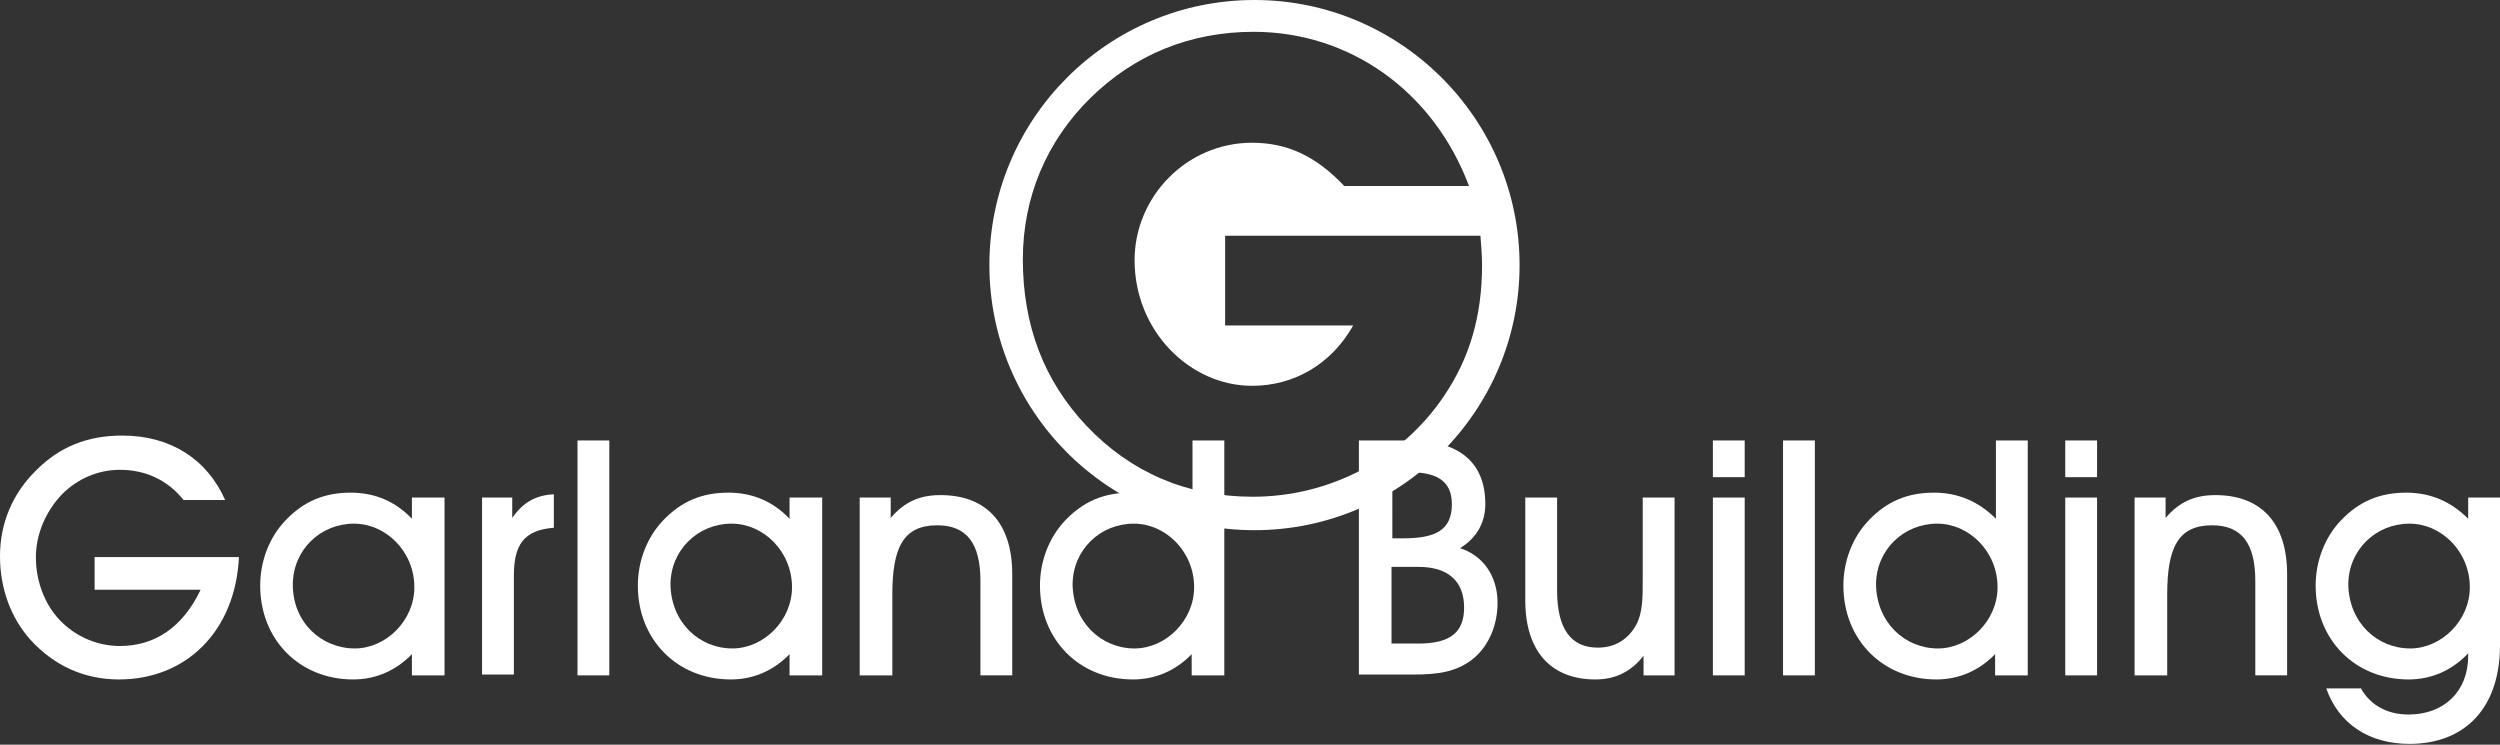
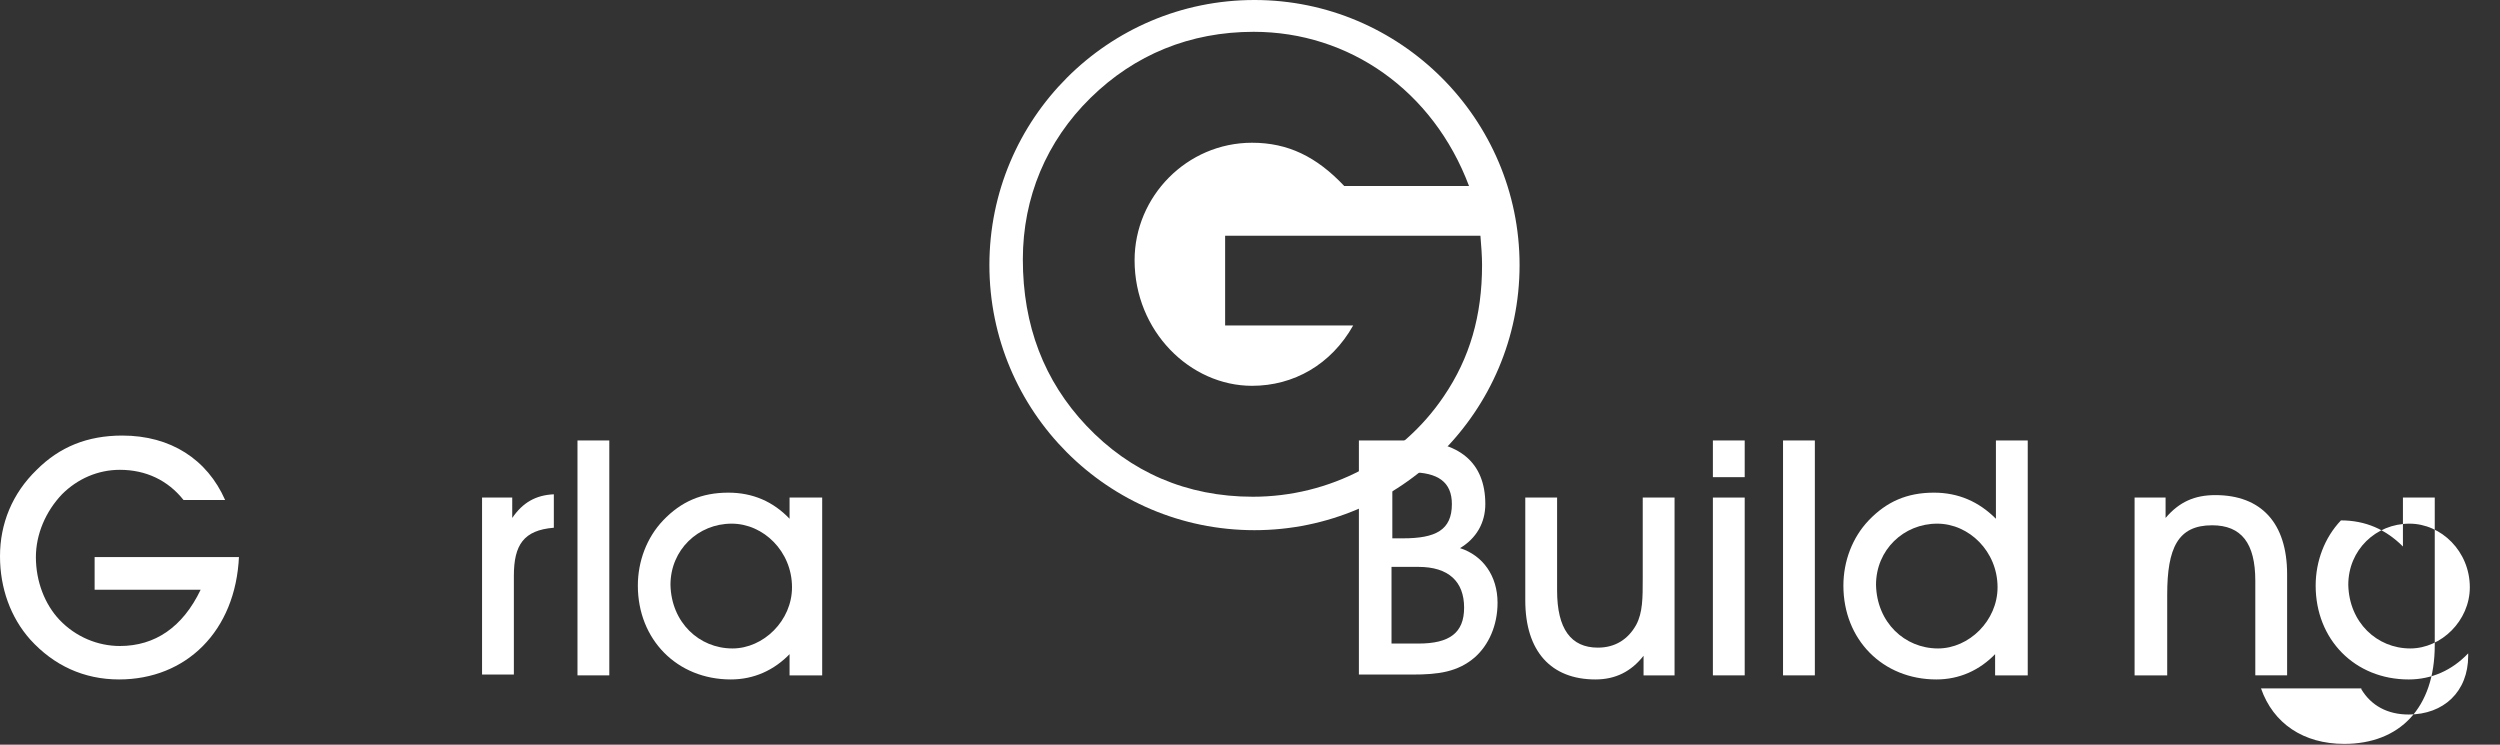
<svg xmlns="http://www.w3.org/2000/svg" version="1.1" id="Layer_1" x="0px" y="0px" viewBox="0 0 306.5 91.3" style="enable-background:new 0 0 306.5 91.3;" xml:space="preserve">
  <rect x="0" y="0" width="306.5" height="91.3" fill="#333333" stroke="none" />
  <style type="text/css">
	.st0{fill:#FFFFFF;}
</style>
  <path class="st0" d="M153.8,0c-18,0-32.5,14.6-32.5,32.5c0,17.9,14.5,32.5,32.5,32.5c17.9,0,32.5-14.6,32.5-32.5  C186.3,14.6,171.7,0,153.8,0z M153.6,60.9c-8.1,0-15-3-20.4-8.7c-5.2-5.5-7.8-12.3-7.8-20.4c0-7.6,2.9-14.5,8.3-19.8  c5.4-5.3,12.2-8.1,20-8.1c11.7,0,22,7.2,26.4,18.9h-15.3c-3.4-3.6-6.9-5.3-11.3-5.3c-8,0-14.4,6.6-14.4,14.4  c0,8.7,6.8,15.4,14.4,15.4c5.1,0,9.7-2.6,12.4-7.4h-15.7v-11h31.3c0.1,1.2,0.2,2.5,0.2,3.6c0,6.2-1.5,11.4-4.7,16.1  C171.8,56.3,163,60.9,153.6,60.9z" />
  <g>
    <path class="st0" d="M29.3,68.2c-0.4,9.2-6.5,15.1-14.7,15.1c-4.3,0-8-1.7-10.9-4.9C1.3,75.7,0,72.1,0,68.2c0-4,1.5-7.7,4.5-10.6   c2.8-2.8,6.2-4.2,10.5-4.2c5.9,0,10.4,2.9,12.6,7.9h-5.1c-1.9-2.4-4.6-3.7-7.8-3.7c-2.7,0-5.2,1.1-7.1,3c-2,2.1-3.2,4.9-3.2,7.7   c0,3,1.1,5.8,2.9,7.7c2,2.1,4.7,3.2,7.4,3.2c4.3,0,7.7-2.3,9.9-6.9h-13v-4H29.3z" />
-     <path class="st0" d="M50.6,80.1c-2,2.1-4.5,3.2-7.3,3.2c-6.6,0-11.4-4.9-11.4-11.5c0-3,1.1-5.9,3.1-8c2.2-2.3,4.7-3.4,8-3.4   c3,0,5.5,1.1,7.5,3.2V61h4v21.8h-4V80.1z M43.5,79.5c3.8,0,7.3-3.4,7.3-7.5c0-4.4-3.5-7.8-7.4-7.8c-4.1,0-7.5,3.2-7.5,7.5   C35.9,76.3,39.4,79.5,43.5,79.5z" />
    <path class="st0" d="M59.1,82.8V61h3.7v2.5c1.3-1.9,2.9-2.8,5.1-2.9v4.1C64.2,65,63,66.8,63,70.6v12.1H59.1z" />
    <path class="st0" d="M70.8,54h3.9v28.8h-3.9V54z" />
    <path class="st0" d="M96.9,80.1c-2,2.1-4.5,3.2-7.3,3.2c-6.6,0-11.4-4.9-11.4-11.5c0-3,1.1-5.9,3.1-8c2.2-2.3,4.7-3.4,8-3.4   c3,0,5.5,1.1,7.5,3.2V61h4v21.8h-4V80.1z M89.8,79.5c3.8,0,7.3-3.4,7.3-7.5c0-4.4-3.5-7.8-7.4-7.8c-4.1,0-7.5,3.2-7.5,7.5   C82.3,76.3,85.7,79.5,89.8,79.5z" />
-     <path class="st0" d="M105.4,82.8V61h3.8v2.5c1.7-2,3.6-2.8,6.1-2.8c5.6,0,8.8,3.4,8.8,9.7v12.4h-3.9V71.2c0-4.6-1.7-6.8-5.3-6.8   c-4.2,0-5.5,2.8-5.5,8.5v9.9H105.4z" />
-     <path class="st0" d="M146.2,80.1c-2,2.1-4.5,3.2-7.3,3.2c-6.6,0-11.4-4.9-11.4-11.5c0-3,1.1-5.9,3.1-8c2.2-2.3,4.7-3.4,8-3.4   c3,0,5.5,1.1,7.6,3.2V54h3.9v28.8h-4V80.1z M139.1,79.5c3.8,0,7.3-3.4,7.3-7.5c0-4.4-3.5-7.8-7.4-7.8c-4.1,0-7.5,3.2-7.5,7.5   C131.6,76.3,135,79.5,139.1,79.5z" />
    <path class="st0" d="M182.1,61.8c0,2.3-1.1,4.2-3.1,5.4c2.8,0.9,4.6,3.4,4.6,6.7c0,2.8-1.1,5.2-2.8,6.7c-2.1,1.8-4.5,2.1-7.6,2.1   h-6.6V54h6.2C178.9,54,182.1,56.7,182.1,61.8z M173.9,78.9c3.8,0,5.6-1.3,5.6-4.4c0-3.2-1.9-5-5.6-5h-3.3v9.4H173.9z M172,66   c4,0,6-1,6-4.2c0-2.7-1.7-3.9-5.1-3.9h-2.2V66H172z" />
    <path class="st0" d="M201.5,82.8v-2.4c-1.5,1.9-3.4,2.9-5.9,2.9c-5.4,0-8.6-3.4-8.6-9.7V61h3.9v11.4c0,4.7,1.7,7,5,7   c2.1,0,3.7-1,4.7-2.8c0.8-1.5,0.8-3.3,0.8-5.7V61h3.9v21.8H201.5z" />
    <path class="st0" d="M210,58.4V54h3.9v4.5H210z M210,61h3.9v21.8H210V61z" />
    <path class="st0" d="M218.6,54h3.9v28.8h-3.9V54z" />
    <path class="st0" d="M244.7,80.1c-2,2.1-4.5,3.2-7.3,3.2c-6.6,0-11.4-4.9-11.4-11.5c0-3,1.1-5.9,3.1-8c2.2-2.3,4.7-3.4,8-3.4   c3,0,5.5,1.1,7.6,3.2V54h3.9v28.8h-4V80.1z M237.6,79.5c3.8,0,7.3-3.4,7.3-7.5c0-4.4-3.5-7.8-7.4-7.8c-4.1,0-7.5,3.2-7.5,7.5   C230.1,76.3,233.5,79.5,237.6,79.5z" />
-     <path class="st0" d="M253.2,58.4V54h3.9v4.5H253.2z M253.2,61h3.9v21.8h-3.9V61z" />
    <path class="st0" d="M261.7,82.8V61h3.8v2.5c1.7-2,3.6-2.8,6.1-2.8c5.6,0,8.8,3.4,8.8,9.7v12.4h-3.9V71.2c0-4.6-1.7-6.8-5.3-6.8   c-4.2,0-5.5,2.8-5.5,8.5v9.9H261.7z" />
-     <path class="st0" d="M289.5,84.5c1.2,2,3.2,3.1,5.8,3.1c4.3,0,7.3-2.8,7.3-7.2c0-0.1,0-0.2,0-0.3c-2,2.1-4.5,3.2-7.3,3.2   c-6.6,0-11.4-4.9-11.4-11.5c0-3,1.1-5.9,3.1-8c2.2-2.3,4.7-3.4,8-3.4c3,0,5.5,1.1,7.6,3.2V61h3.9v18.1c0,7.7-4.3,12.1-11.1,12.1   c-5,0-8.7-2.5-10.2-6.8H289.5z M295.5,79.5c3.8,0,7.3-3.4,7.3-7.5c0-4.4-3.5-7.8-7.4-7.8c-4.1,0-7.5,3.2-7.5,7.5   C288,76.3,291.4,79.5,295.5,79.5z" />
+     <path class="st0" d="M289.5,84.5c1.2,2,3.2,3.1,5.8,3.1c4.3,0,7.3-2.8,7.3-7.2c0-0.1,0-0.2,0-0.3c-2,2.1-4.5,3.2-7.3,3.2   c-6.6,0-11.4-4.9-11.4-11.5c0-3,1.1-5.9,3.1-8c3,0,5.5,1.1,7.6,3.2V61h3.9v18.1c0,7.7-4.3,12.1-11.1,12.1   c-5,0-8.7-2.5-10.2-6.8H289.5z M295.5,79.5c3.8,0,7.3-3.4,7.3-7.5c0-4.4-3.5-7.8-7.4-7.8c-4.1,0-7.5,3.2-7.5,7.5   C288,76.3,291.4,79.5,295.5,79.5z" />
  </g>
</svg>